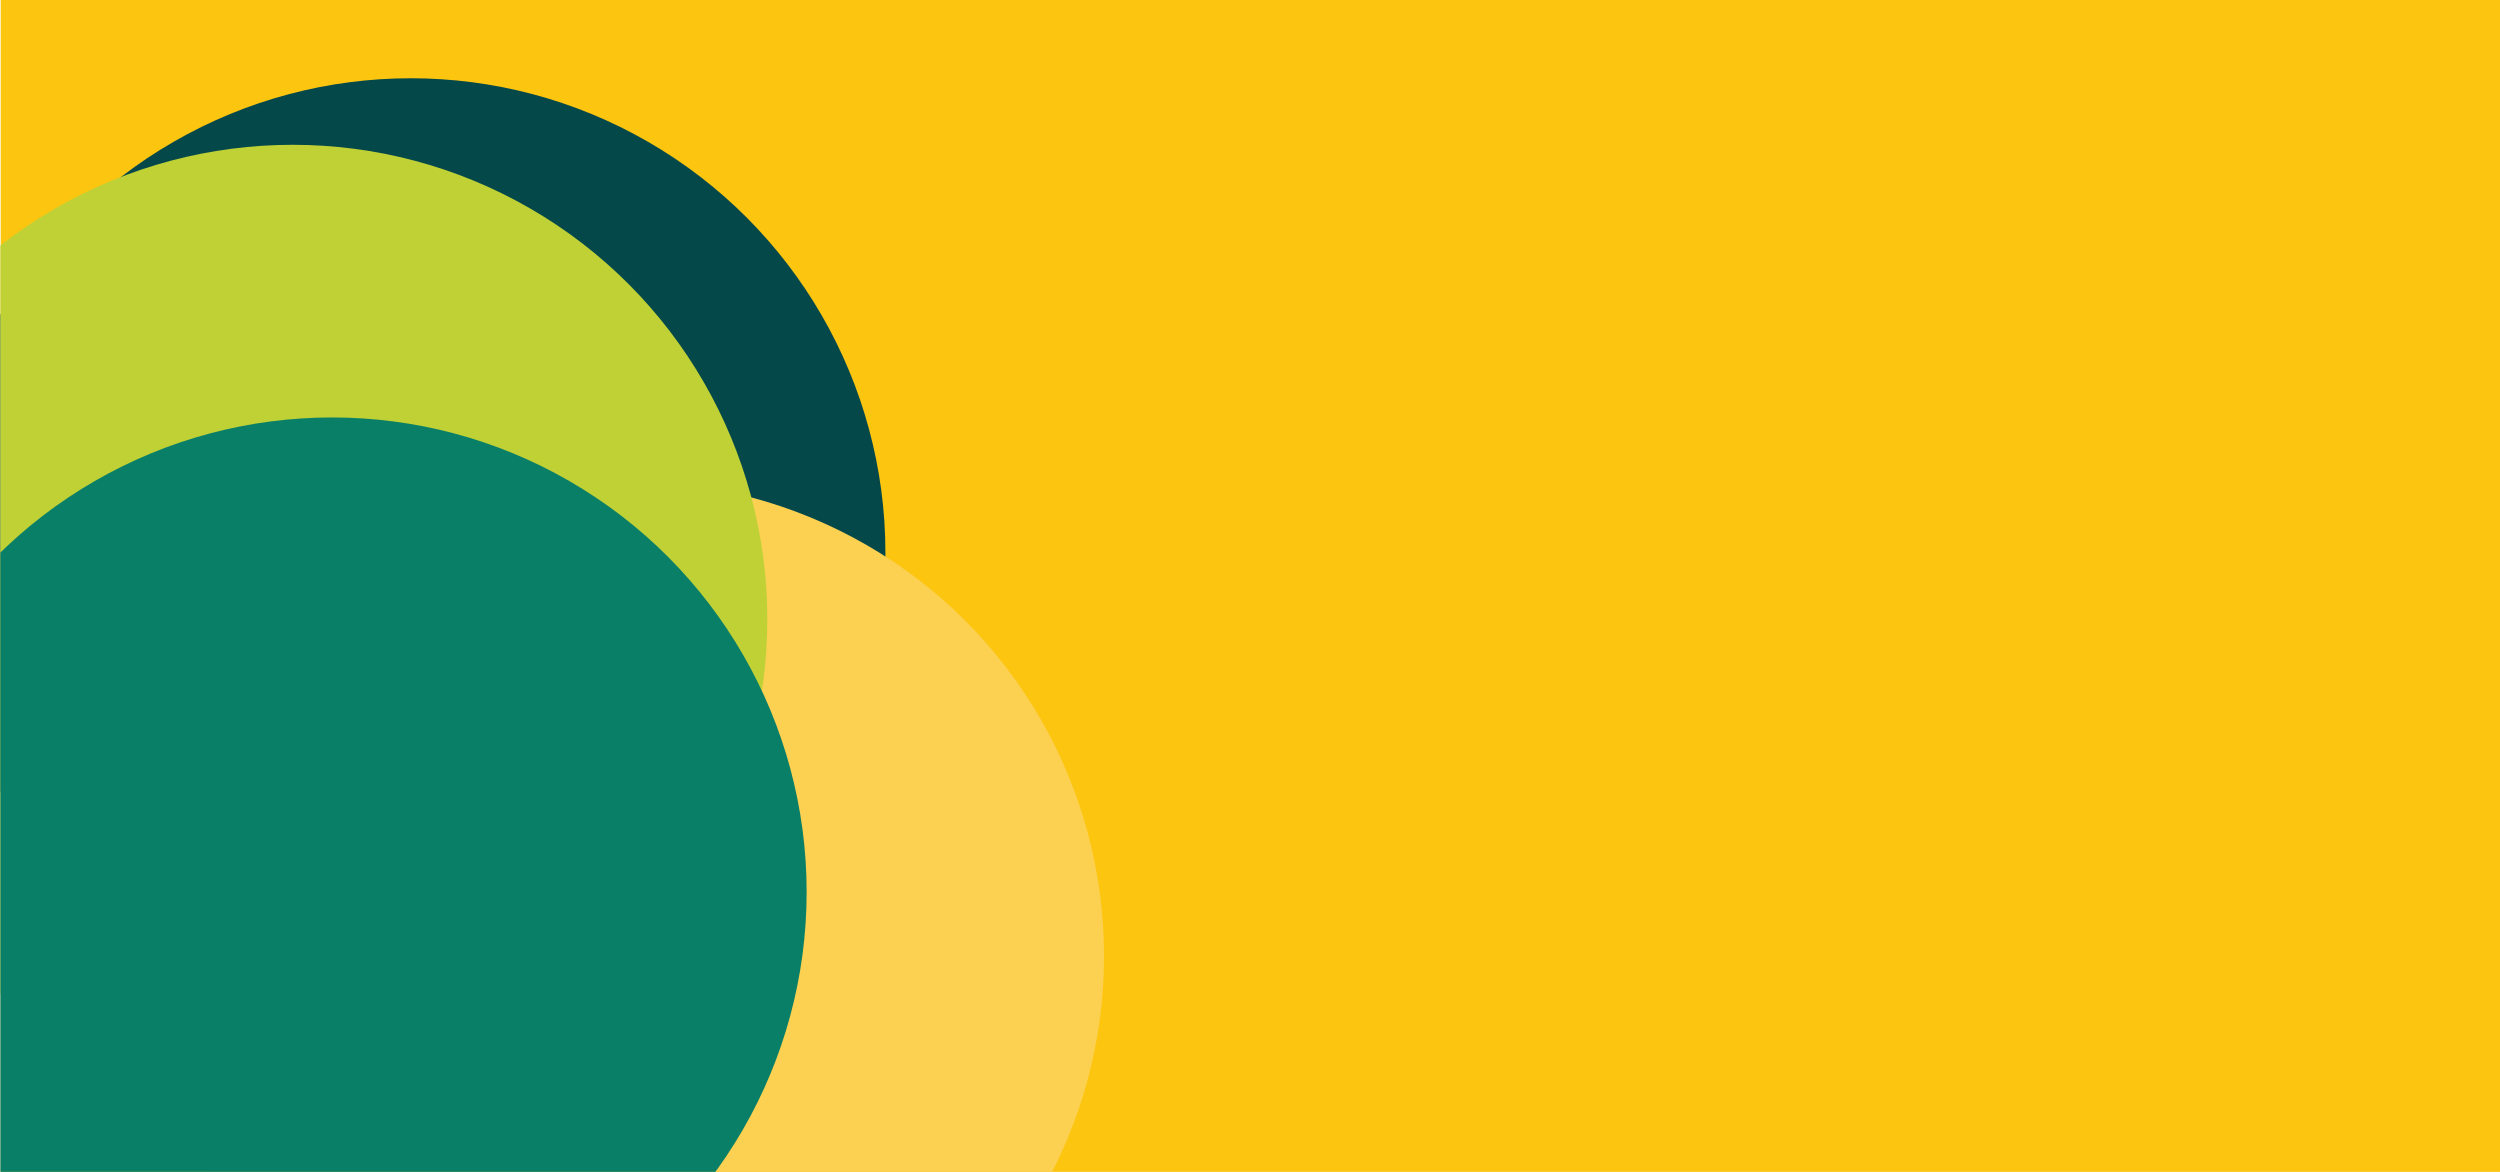
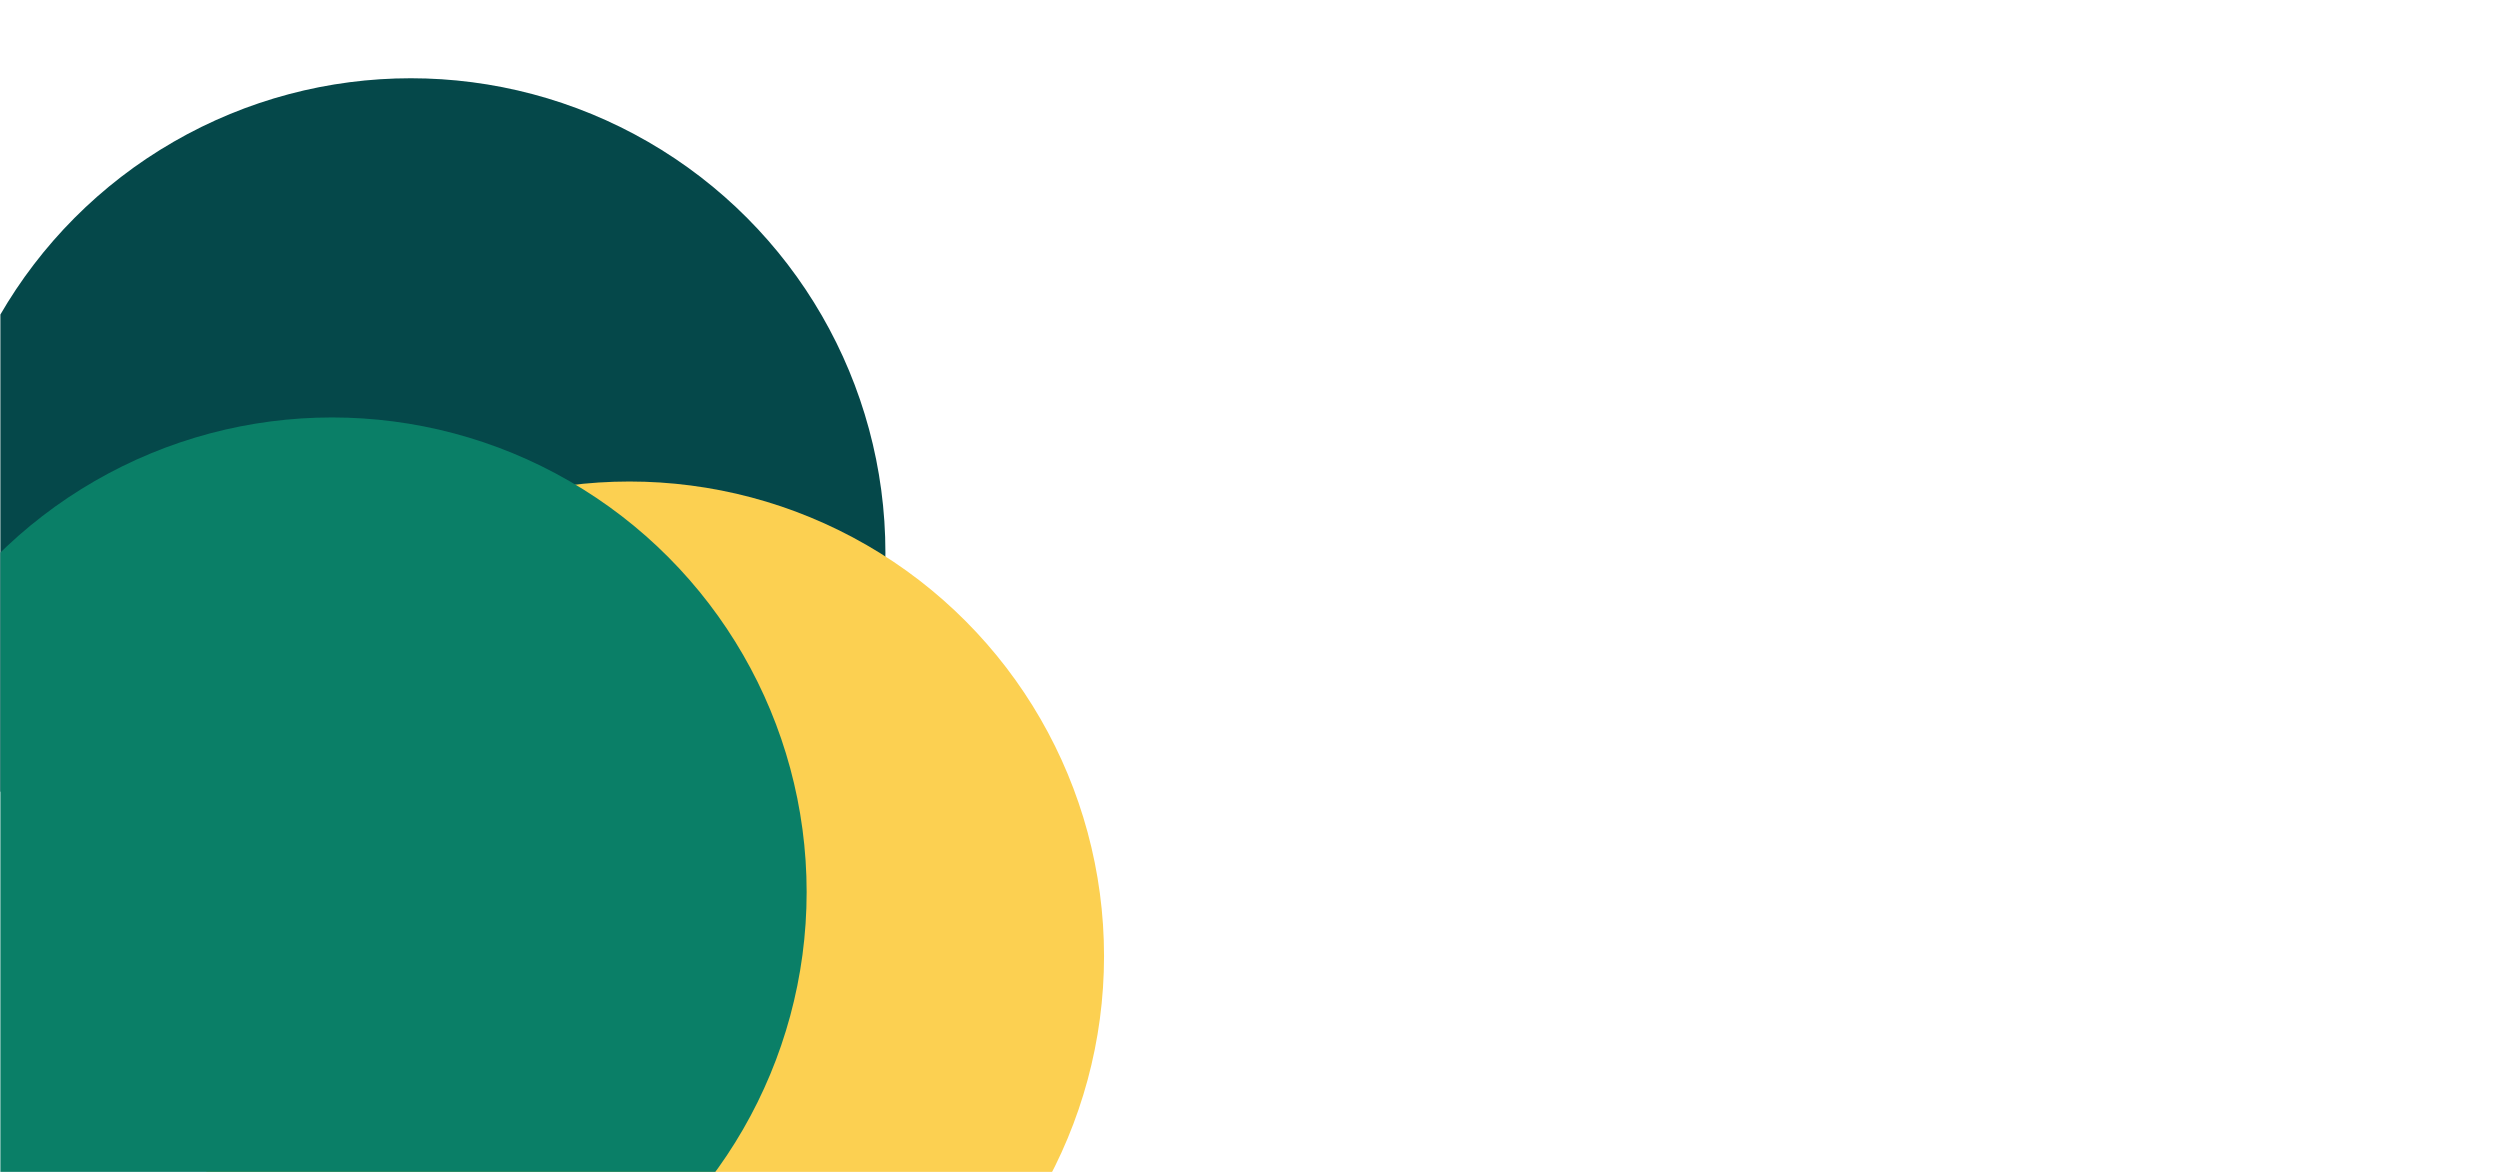
<svg xmlns="http://www.w3.org/2000/svg" xmlns:xlink="http://www.w3.org/1999/xlink" id="Ebene_1" x="0px" y="0px" viewBox="0 0 1920 900" style="enable-background:new 0 0 1920 900;" xml:space="preserve">
-   <rect x="510" y="-509.6" transform="matrix(-1.836970e-16 1 -1 -1.836970e-16 1410.443 -510.04)" style="fill:#FCC510;" width="900.4" height="1919.5" />
  <g>
    <defs>
      <rect id="SVGID_1_" x="509.8" y="-509.8" transform="matrix(-1.836970e-16 1 -1 -1.836970e-16 1410 -510)" width="900.4" height="1919.5" />
    </defs>
    <clipPath id="SVGID_00000080164262880449088170000000820695145664777350_">
      <use xlink:href="#SVGID_1_" style="overflow:visible;" />
    </clipPath>
    <circle style="clip-path:url(#SVGID_00000080164262880449088170000000820695145664777350_);fill:#05484A;" cx="315.5" cy="424.6" r="364.5" />
    <circle style="clip-path:url(#SVGID_00000080164262880449088170000000820695145664777350_);fill:#FCD051;" cx="483.4" cy="734.3" r="364.5" />
-     <circle style="clip-path:url(#SVGID_00000080164262880449088170000000820695145664777350_);fill:#BFD135;" cx="224.8" cy="475.7" r="364.5" />
    <circle style="clip-path:url(#SVGID_00000080164262880449088170000000820695145664777350_);fill:#0A7F67;" cx="255" cy="685.1" r="364.5" />
  </g>
</svg>